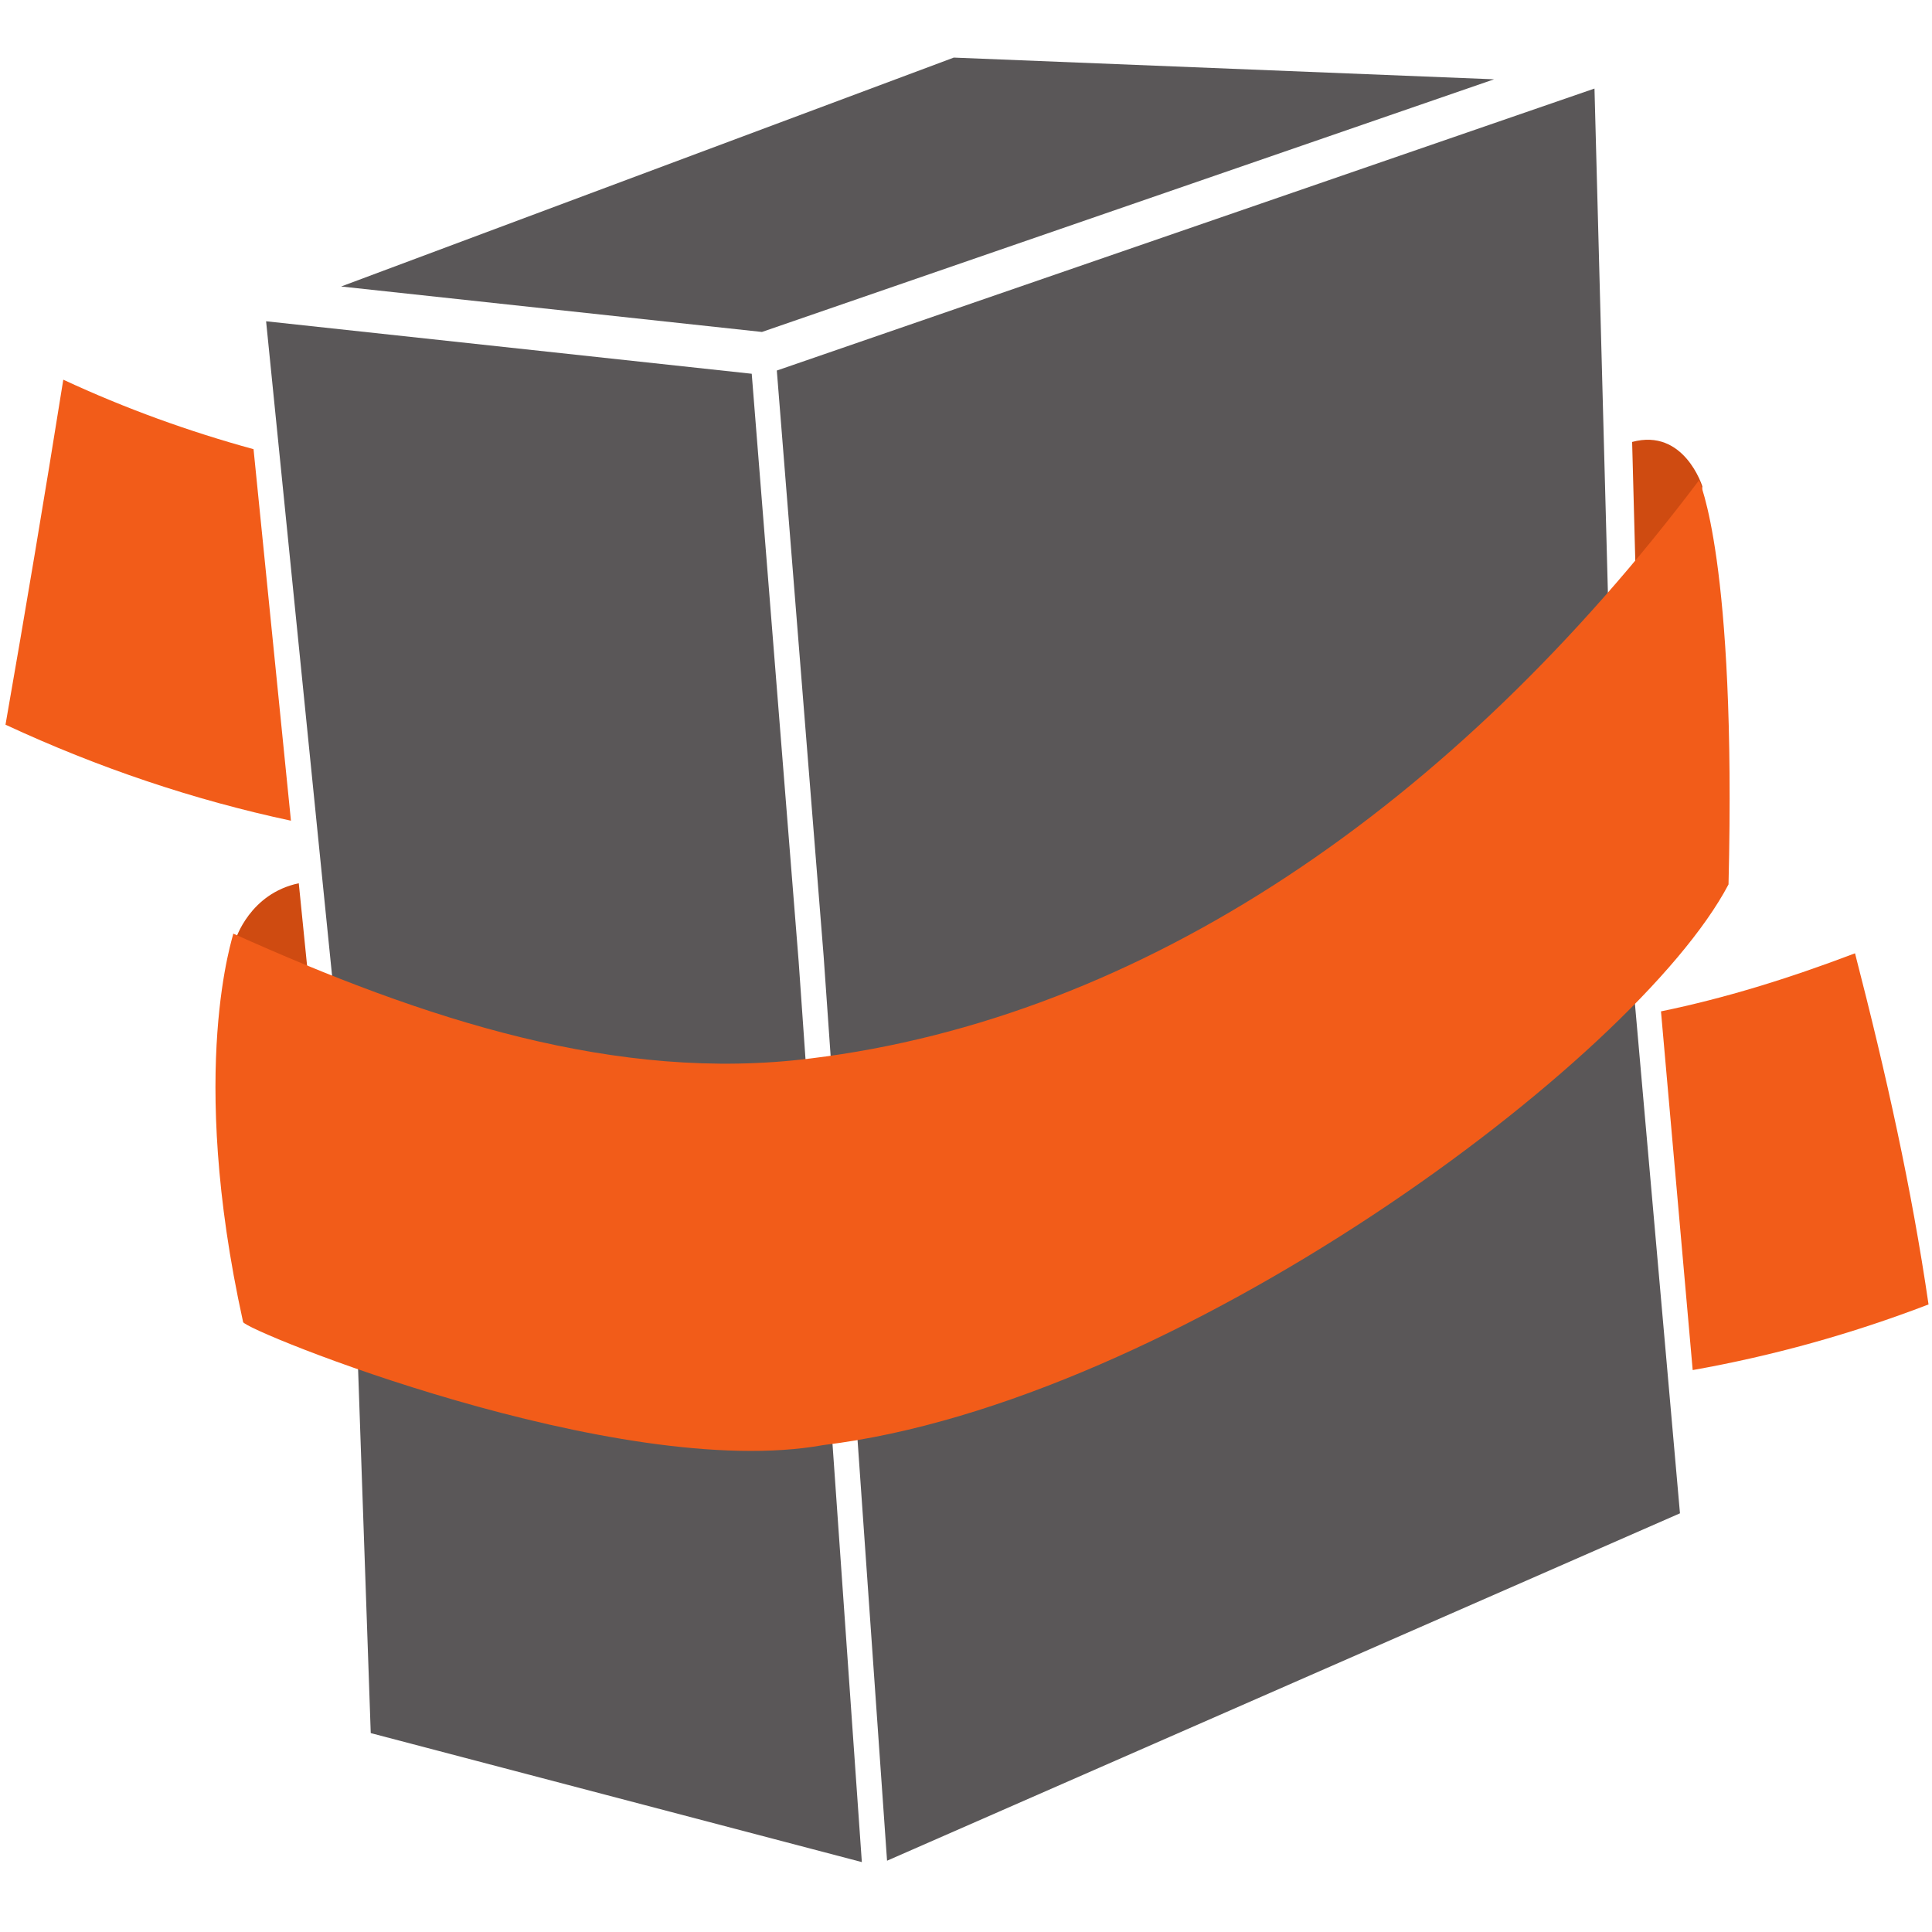
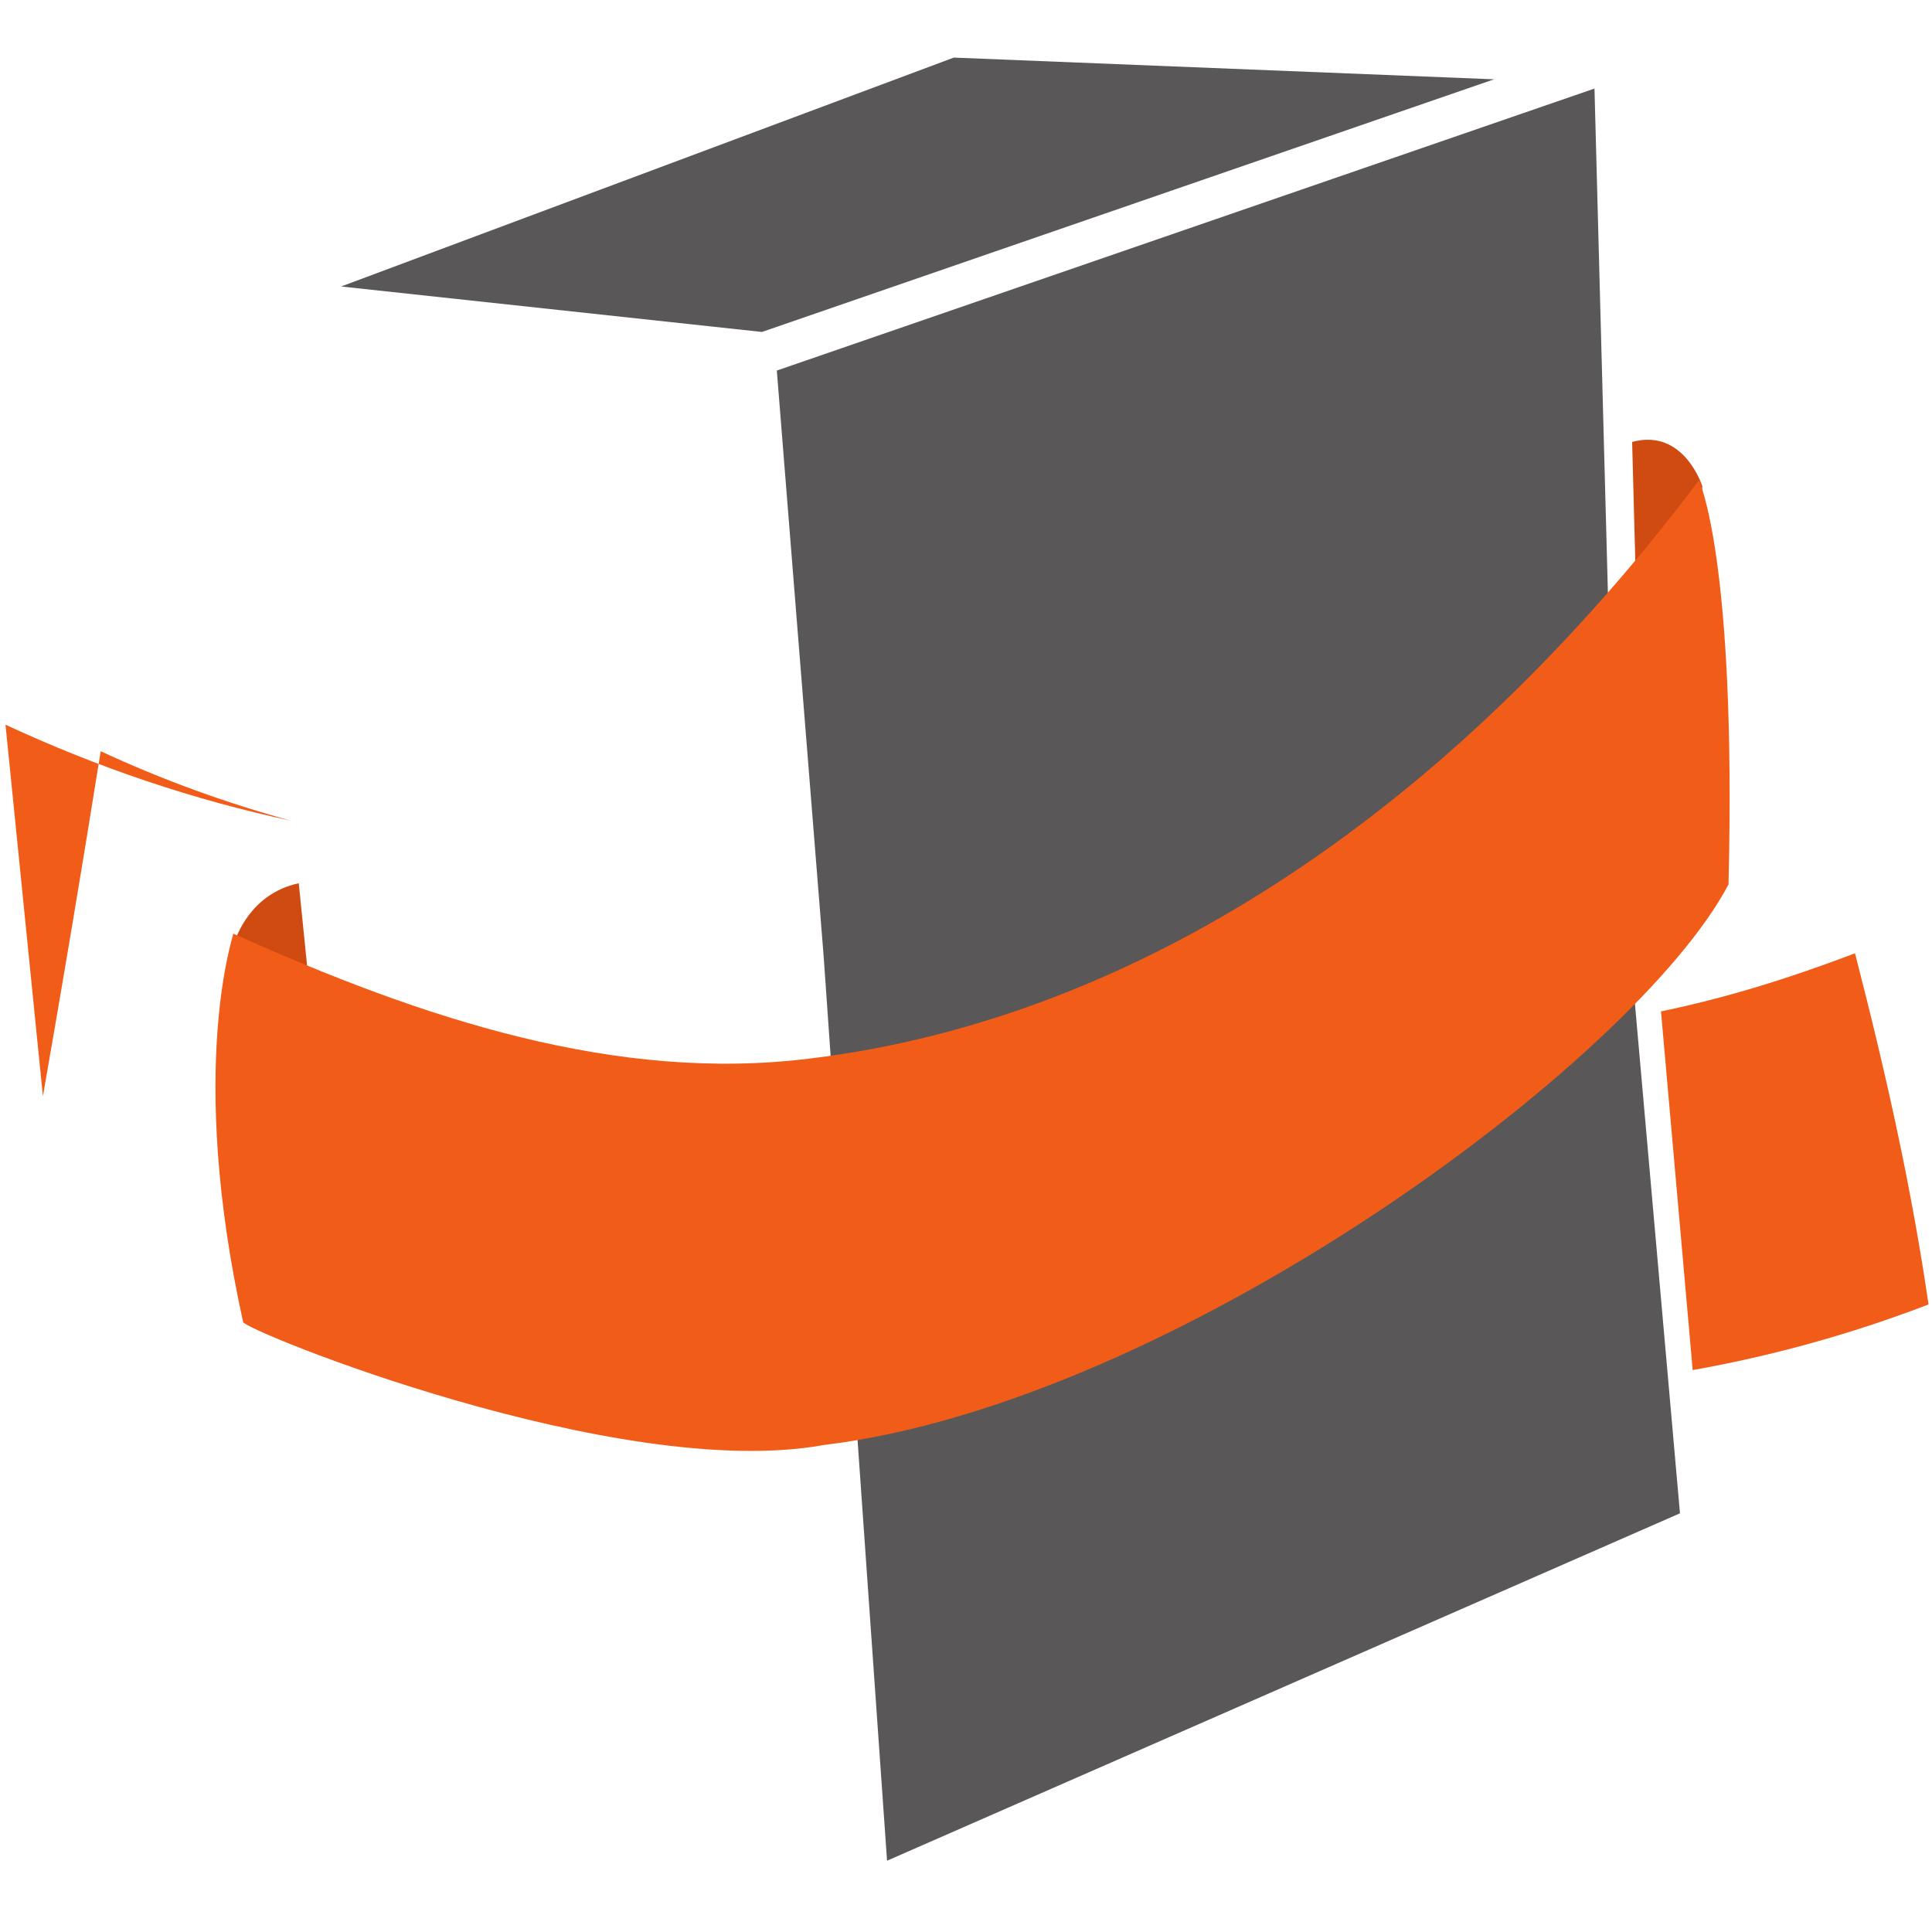
<svg xmlns="http://www.w3.org/2000/svg" xmlns:ns1="http://www.inkscape.org/namespaces/inkscape" xmlns:ns3="http://www.openswatchbook.org/uri/2009/osb" xmlns:ns4="http://sodipodi.sourceforge.net/DTD/sodipodi-0.dtd" xmlns:xlink="http://www.w3.org/1999/xlink" width="200mm" height="200mm" viewBox="0 0 200 200" version="1.1" id="svg1297" ns1:version="0.92.3 (2405546, 2018-03-11)">
  <defs id="defs1291">
    <linearGradient ns1:collect="always" xlink:href="#linearGradient1002" id="linearGradient1032" x1="1002.082" y1="5633.786" x2="1524.57" y2="5633.786" gradientUnits="userSpaceOnUse" />
    <linearGradient id="linearGradient1002" ns3:paint="solid">
      <stop style="stop-color:#f25c19;stop-opacity:1;" offset="0" id="stop1000" />
    </linearGradient>
    <linearGradient ns1:collect="always" xlink:href="#linearGradient1002" id="linearGradient1028" x1="1500.88" y1="5594.049" x2="1593.206" y2="5594.049" gradientUnits="userSpaceOnUse" />
    <linearGradient ns1:collect="always" xlink:href="#linearGradient1002" id="linearGradient1030" x1="929.631" y1="5707.798" x2="1028.129" y2="5707.798" gradientUnits="userSpaceOnUse" />
    <linearGradient ns1:collect="always" xlink:href="#linearGradient947" id="linearGradient949" x1="1195.786" y1="5631.943" x2="1507.432" y2="5631.943" gradientUnits="userSpaceOnUse" />
    <linearGradient id="linearGradient947" ns3:paint="solid">
      <stop style="stop-color:#5a5758;stop-opacity:1;" offset="0" id="stop945" />
    </linearGradient>
    <linearGradient ns1:collect="always" xlink:href="#linearGradient947" id="linearGradient955" x1="1019.553" y1="5608.231" x2="1225.124" y2="5608.231" gradientUnits="userSpaceOnUse" />
    <linearGradient ns1:collect="always" xlink:href="#linearGradient947" id="linearGradient961" x1="1045.443" y1="5789.93" x2="1443.285" y2="5789.93" gradientUnits="userSpaceOnUse" />
    <linearGradient ns1:collect="always" xlink:href="#linearGradient1036" id="linearGradient1044" x1="-22.705" y1="4.934" x2="1.523" y2="4.934" gradientUnits="userSpaceOnUse" />
    <linearGradient id="linearGradient1036" ns3:paint="solid">
      <stop style="stop-color:#cf4b11;stop-opacity:1;" offset="0" id="stop1034" />
    </linearGradient>
    <linearGradient ns1:collect="always" xlink:href="#linearGradient1036" id="linearGradient1038" x1="0" y1="-2.395" x2="26.533" y2="-2.395" gradientUnits="userSpaceOnUse" />
    <linearGradient id="linearGradient1048" ns3:paint="solid">
      <stop style="stop-color:#deddde;stop-opacity:1;" offset="0" id="stop1046" />
    </linearGradient>
    <linearGradient ns1:collect="always" xlink:href="#linearGradient1036" id="linearGradient5751" gradientUnits="userSpaceOnUse" x1="0" y1="-2.395" x2="26.533" y2="-2.395" />
    <linearGradient ns1:collect="always" xlink:href="#linearGradient1036" id="linearGradient5753" gradientUnits="userSpaceOnUse" x1="-22.705" y1="4.934" x2="1.523" y2="4.934" />
    <linearGradient ns1:collect="always" xlink:href="#linearGradient947" id="linearGradient5755" gradientUnits="userSpaceOnUse" x1="1045.443" y1="5789.93" x2="1443.285" y2="5789.93" />
    <linearGradient ns1:collect="always" xlink:href="#linearGradient947" id="linearGradient5757" gradientUnits="userSpaceOnUse" x1="1045.443" y1="5789.93" x2="1443.285" y2="5789.93" />
    <linearGradient ns1:collect="always" xlink:href="#linearGradient947" id="linearGradient5759" gradientUnits="userSpaceOnUse" x1="1045.443" y1="5789.93" x2="1443.285" y2="5789.93" />
    <linearGradient ns1:collect="always" xlink:href="#linearGradient947" id="linearGradient5761" gradientUnits="userSpaceOnUse" x1="1045.443" y1="5789.93" x2="1443.285" y2="5789.93" />
    <linearGradient ns1:collect="always" xlink:href="#linearGradient947" id="linearGradient5763" gradientUnits="userSpaceOnUse" x1="1019.553" y1="5608.231" x2="1225.124" y2="5608.231" />
    <linearGradient ns1:collect="always" xlink:href="#linearGradient947" id="linearGradient5765" gradientUnits="userSpaceOnUse" x1="1019.553" y1="5608.231" x2="1225.124" y2="5608.231" />
    <linearGradient ns1:collect="always" xlink:href="#linearGradient947" id="linearGradient5767" gradientUnits="userSpaceOnUse" x1="1019.553" y1="5608.231" x2="1225.124" y2="5608.231" />
    <linearGradient ns1:collect="always" xlink:href="#linearGradient947" id="linearGradient5769" gradientUnits="userSpaceOnUse" x1="1019.553" y1="5608.231" x2="1225.124" y2="5608.231" />
    <linearGradient ns1:collect="always" xlink:href="#linearGradient947" id="linearGradient5771" gradientUnits="userSpaceOnUse" x1="1195.786" y1="5631.943" x2="1507.432" y2="5631.943" />
    <linearGradient ns1:collect="always" xlink:href="#linearGradient947" id="linearGradient5773" gradientUnits="userSpaceOnUse" x1="1195.786" y1="5631.943" x2="1507.432" y2="5631.943" />
    <linearGradient ns1:collect="always" xlink:href="#linearGradient947" id="linearGradient5775" gradientUnits="userSpaceOnUse" x1="1195.786" y1="5631.943" x2="1507.432" y2="5631.943" />
    <linearGradient ns1:collect="always" xlink:href="#linearGradient947" id="linearGradient5777" gradientUnits="userSpaceOnUse" x1="1195.786" y1="5631.943" x2="1507.432" y2="5631.943" />
    <linearGradient ns1:collect="always" xlink:href="#linearGradient1002" id="linearGradient5779" gradientUnits="userSpaceOnUse" x1="929.631" y1="5707.798" x2="1028.129" y2="5707.798" />
    <linearGradient ns1:collect="always" xlink:href="#linearGradient1002" id="linearGradient5781" gradientUnits="userSpaceOnUse" x1="929.631" y1="5707.798" x2="1028.129" y2="5707.798" />
    <linearGradient ns1:collect="always" xlink:href="#linearGradient1002" id="linearGradient5783" gradientUnits="userSpaceOnUse" x1="929.631" y1="5707.798" x2="1028.129" y2="5707.798" />
    <linearGradient ns1:collect="always" xlink:href="#linearGradient1002" id="linearGradient5785" gradientUnits="userSpaceOnUse" x1="929.631" y1="5707.798" x2="1028.129" y2="5707.798" />
    <linearGradient ns1:collect="always" xlink:href="#linearGradient1002" id="linearGradient5787" gradientUnits="userSpaceOnUse" x1="1500.88" y1="5594.049" x2="1593.206" y2="5594.049" />
    <linearGradient ns1:collect="always" xlink:href="#linearGradient1002" id="linearGradient5789" gradientUnits="userSpaceOnUse" x1="1500.88" y1="5594.049" x2="1593.206" y2="5594.049" />
    <linearGradient ns1:collect="always" xlink:href="#linearGradient1002" id="linearGradient5791" gradientUnits="userSpaceOnUse" x1="1500.88" y1="5594.049" x2="1593.206" y2="5594.049" />
    <linearGradient ns1:collect="always" xlink:href="#linearGradient1002" id="linearGradient5793" gradientUnits="userSpaceOnUse" x1="1500.88" y1="5594.049" x2="1593.206" y2="5594.049" />
  </defs>
  <ns4:namedview id="base" pagecolor="#ffffff" bordercolor="#666666" borderopacity="1.0" ns1:pageopacity="0.0" ns1:pageshadow="2" ns1:zoom="0.81454783" ns1:cx="307.12226" ns1:cy="447.70145" ns1:document-units="mm" ns1:current-layer="layer1" showgrid="false" ns1:window-width="2154" ns1:window-height="1207" ns1:window-x="76" ns1:window-y="76" ns1:window-maximized="0" />
  <g ns1:label="Calque 1" ns1:groupmode="layer" id="layer1" transform="translate(0,-97)">
    <g style="fill:url(#linearGradient1038);fill-opacity:1" transform="matrix(0.3,0,0,-0.511,24.388,194.252)" id="g979">
      <path ns1:connector-curvature="0" id="path981" style="fill:url(#linearGradient5751);fill-opacity:1;fill-rule:nonzero;stroke:none" d="m 0,0 5.291,-8.958 21.242,-7.215 -4.728,27.556 C 4.85,9.299 0,0 0,0" />
    </g>
    <g style="fill:url(#linearGradient1044);fill-opacity:1" transform="matrix(0.3,0,0,-0.511,175.769,152.628)" id="g983">
      <path ns1:connector-curvature="0" id="path985" style="fill:url(#linearGradient5753);fill-opacity:1;fill-rule:nonzero;stroke:none" d="m 0,0 1.523,10.332 c 0,0 -6.252,11.863 -24.228,8.998 l 1.322,-29.239 z" />
    </g>
    <g style="fill:url(#linearGradient961);fill-opacity:1" transform="matrix(0.3,0,0,-0.511,-278.32,3075.817)" id="g987">
      <g style="fill:url(#linearGradient5761);fill-opacity:1" id="g989">
        <g style="fill:url(#linearGradient5759);fill-opacity:1" id="g995">
          <g style="fill:url(#linearGradient5757);fill-opacity:1" id="g997">
            <path ns1:connector-curvature="0" id="path1011" style="fill:url(#linearGradient5755);fill-opacity:1;stroke:none" d="m 1045.443,5771.348 145.213,-9.209 252.629,51.182 -186.435,4.399 z" />
          </g>
        </g>
      </g>
    </g>
    <g style="fill:url(#linearGradient955);fill-opacity:1" transform="matrix(0.3,0,0,-0.511,-278.32,3075.817)" id="g1013">
      <g style="fill:url(#linearGradient5769);fill-opacity:1" id="g1015">
        <g style="fill:url(#linearGradient5767);fill-opacity:1" id="g1021">
          <g style="fill:url(#linearGradient5765);fill-opacity:1" id="g1023">
-             <path ns1:connector-curvature="0" id="path1037" style="fill:url(#linearGradient5763);fill-opacity:1;stroke:none" d="m 1038.851,5651.876 5.33,-30.962 2.324,-13.647 3.006,-25.091 6.153,-103.884 169.46,-26.132 -21.802,182.441 -16.194,119.07 -167.575,10.631 z" />
-           </g>
+             </g>
        </g>
      </g>
    </g>
    <g transform="matrix(0.3,0,0,-0.511,-278.32,3075.817)" id="g1039" style="fill:url(#linearGradient949);fill-opacity:1">
      <g id="g1041" style="fill:url(#linearGradient5777);fill-opacity:1">
        <g style="fill:url(#linearGradient5775);fill-opacity:1" id="g1047">
          <g style="fill:url(#linearGradient5773);fill-opacity:1" id="g1049">
            <path ns1:connector-curvature="0" id="path1061" style="fill:url(#linearGradient5771);fill-opacity:1;stroke:none" d="m 1195.786,5754.321 16.153,-118.617 21.884,-183.264 273.609,70.376 -18.797,124.852 -5.008,37.895 -1.084,24.239 -1.323,28.99 -3.286,72.655 z" />
          </g>
        </g>
      </g>
    </g>
    <g style="fill:url(#linearGradient1030);fill-opacity:1" transform="matrix(0.3,0,0,-0.511,-278.32,3075.817)" id="g1063">
      <g style="fill:url(#linearGradient5785);fill-opacity:1" id="g1065">
        <g style="fill:url(#linearGradient5783);fill-opacity:1" id="g1071">
          <g style="fill:url(#linearGradient5781);fill-opacity:1" id="g1073">
-             <path ns1:connector-curvature="0" id="path1083" style="fill:url(#linearGradient5779);fill-opacity:1;stroke:none" d="m 929.631,5682.578 c 32.144,-8.767 65.07,-15.26 98.498,-19.45 v 0 l -12.907,75.263 c -22.205,3.567 -44.129,8.206 -65.651,14.078 v 0 c -6.353,-23.359 -13.007,-46.644 -19.94,-69.891" />
+             <path ns1:connector-curvature="0" id="path1083" style="fill:url(#linearGradient5779);fill-opacity:1;stroke:none" d="m 929.631,5682.578 c 32.144,-8.767 65.07,-15.26 98.498,-19.45 v 0 c -22.205,3.567 -44.129,8.206 -65.651,14.078 v 0 c -6.353,-23.359 -13.007,-46.644 -19.94,-69.891" />
          </g>
        </g>
      </g>
    </g>
    <g style="fill:url(#linearGradient1028);fill-opacity:1" transform="matrix(0.3,0,0,-0.511,-278.32,3075.817)" id="g1085">
      <g style="fill:url(#linearGradient5793);fill-opacity:1" id="g1087">
        <g style="fill:url(#linearGradient5791);fill-opacity:1" id="g1093">
          <g style="fill:url(#linearGradient5789);fill-opacity:1" id="g1095">
            <path ns1:connector-curvature="0" id="path1105" style="fill:url(#linearGradient5787);fill-opacity:1;stroke:none" d="m 1500.88,5624.501 10.942,-72.667 c 27.476,2.867 54.669,7.276 81.384,13.297 v 0 c -5.85,23.539 -14.51,46.424 -25.371,71.134 v 0 c -23.286,-5.191 -45.051,-9.119 -66.955,-11.764" />
          </g>
        </g>
      </g>
    </g>
    <g style="fill:#f25c19;fill-opacity:1" transform="matrix(0.3,0,0,-0.511,-278.32,3075.817)" id="g1107">
      <g style="fill:#f25c19;fill-opacity:1" id="g1109">
        <g style="fill:#f25c19;fill-opacity:1" id="g1115">
          <g style="fill:#f25c19;fill-opacity:1" id="g1117">
            <path ns1:connector-curvature="0" id="path1131" style="fill:url(#linearGradient1032);fill-opacity:1;stroke:none" d="m 1514.044,5732.116 c 0,0 0,0 0,0 v 0 c 0,0 0,0 0,0 M 1207.39,5614.962 c -66.596,-4.909 -133.187,7.875 -199.16,25.29 v 0 c 0.256,-0.137 -16.024,-26.966 3.385,-78.668 v 0 c -0.321,-1.533 129.121,-32.505 200.263,-24.94 v 0 c 121.064,8.557 280.226,77.756 312.309,113.579 v 0 c 2.754,66.279 -10.25,81.703 -10.143,81.893 v 0 c -84.67,-65.993 -191.984,-108.937 -306.654,-117.154 m -199.16,25.29 c -10e-4,0 -10e-4,0 0,0 v 0 c 0,0 0,0 0,0" />
          </g>
        </g>
      </g>
    </g>
  </g>
</svg>